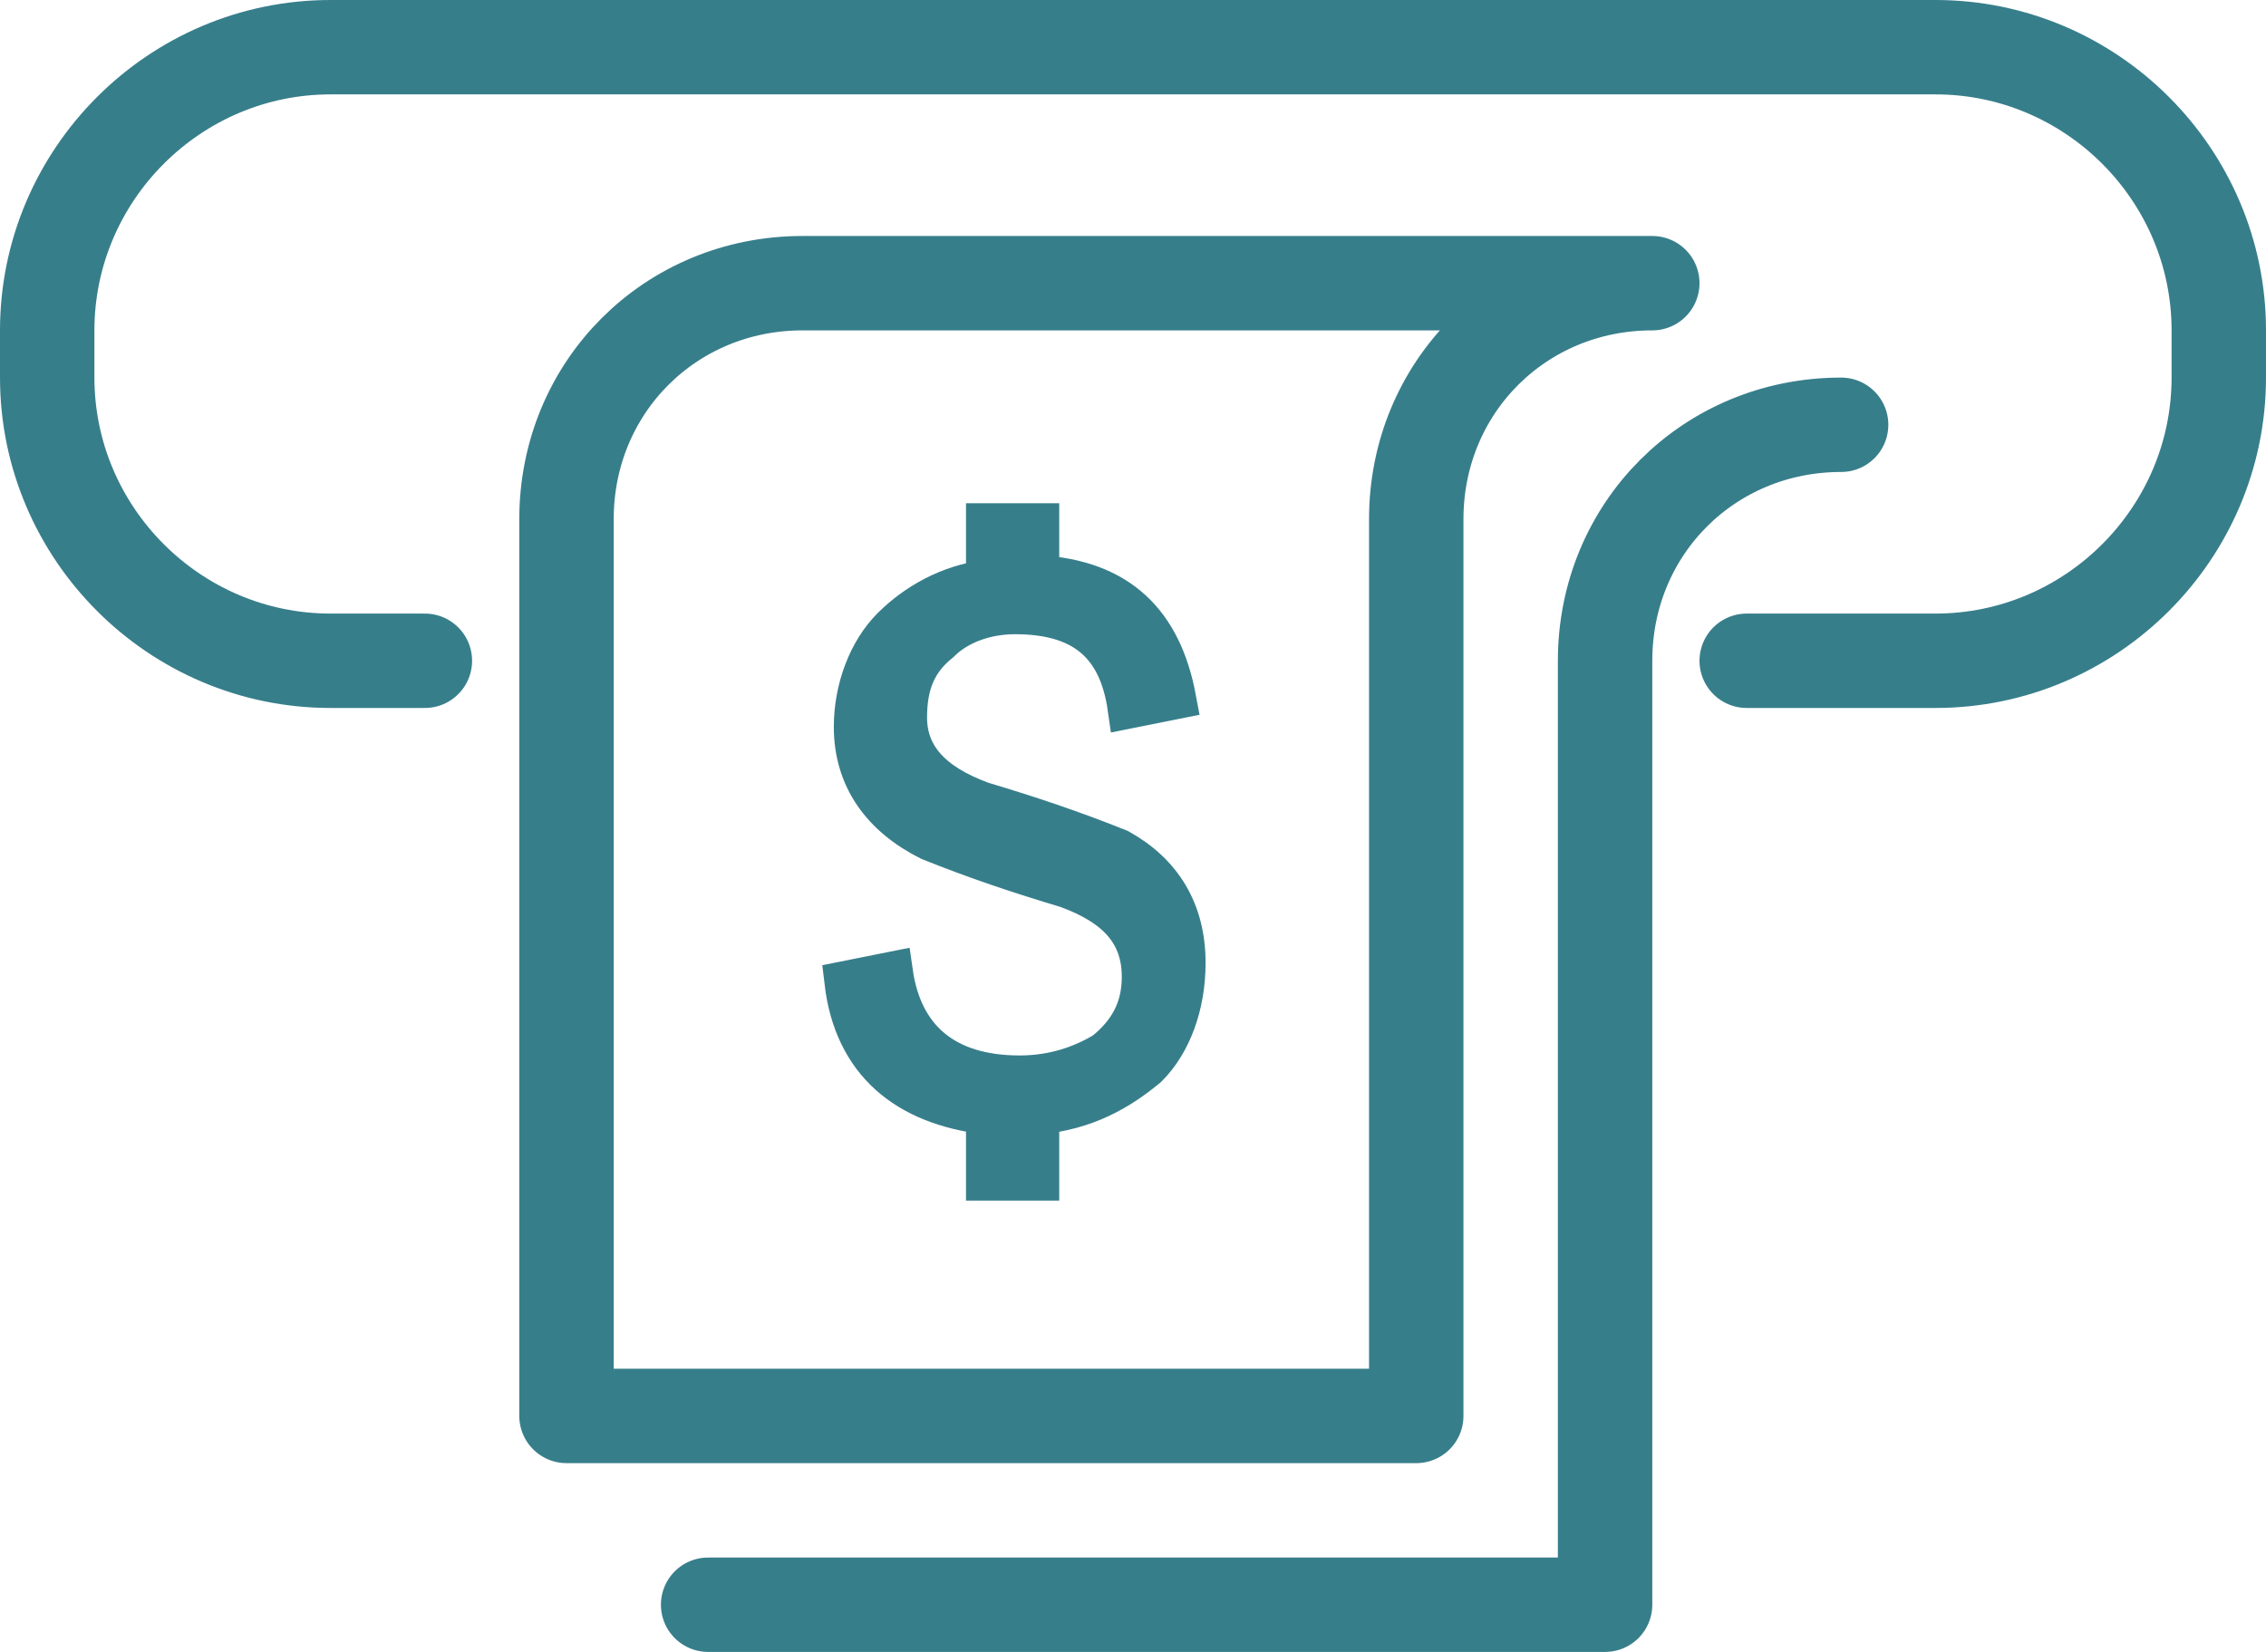
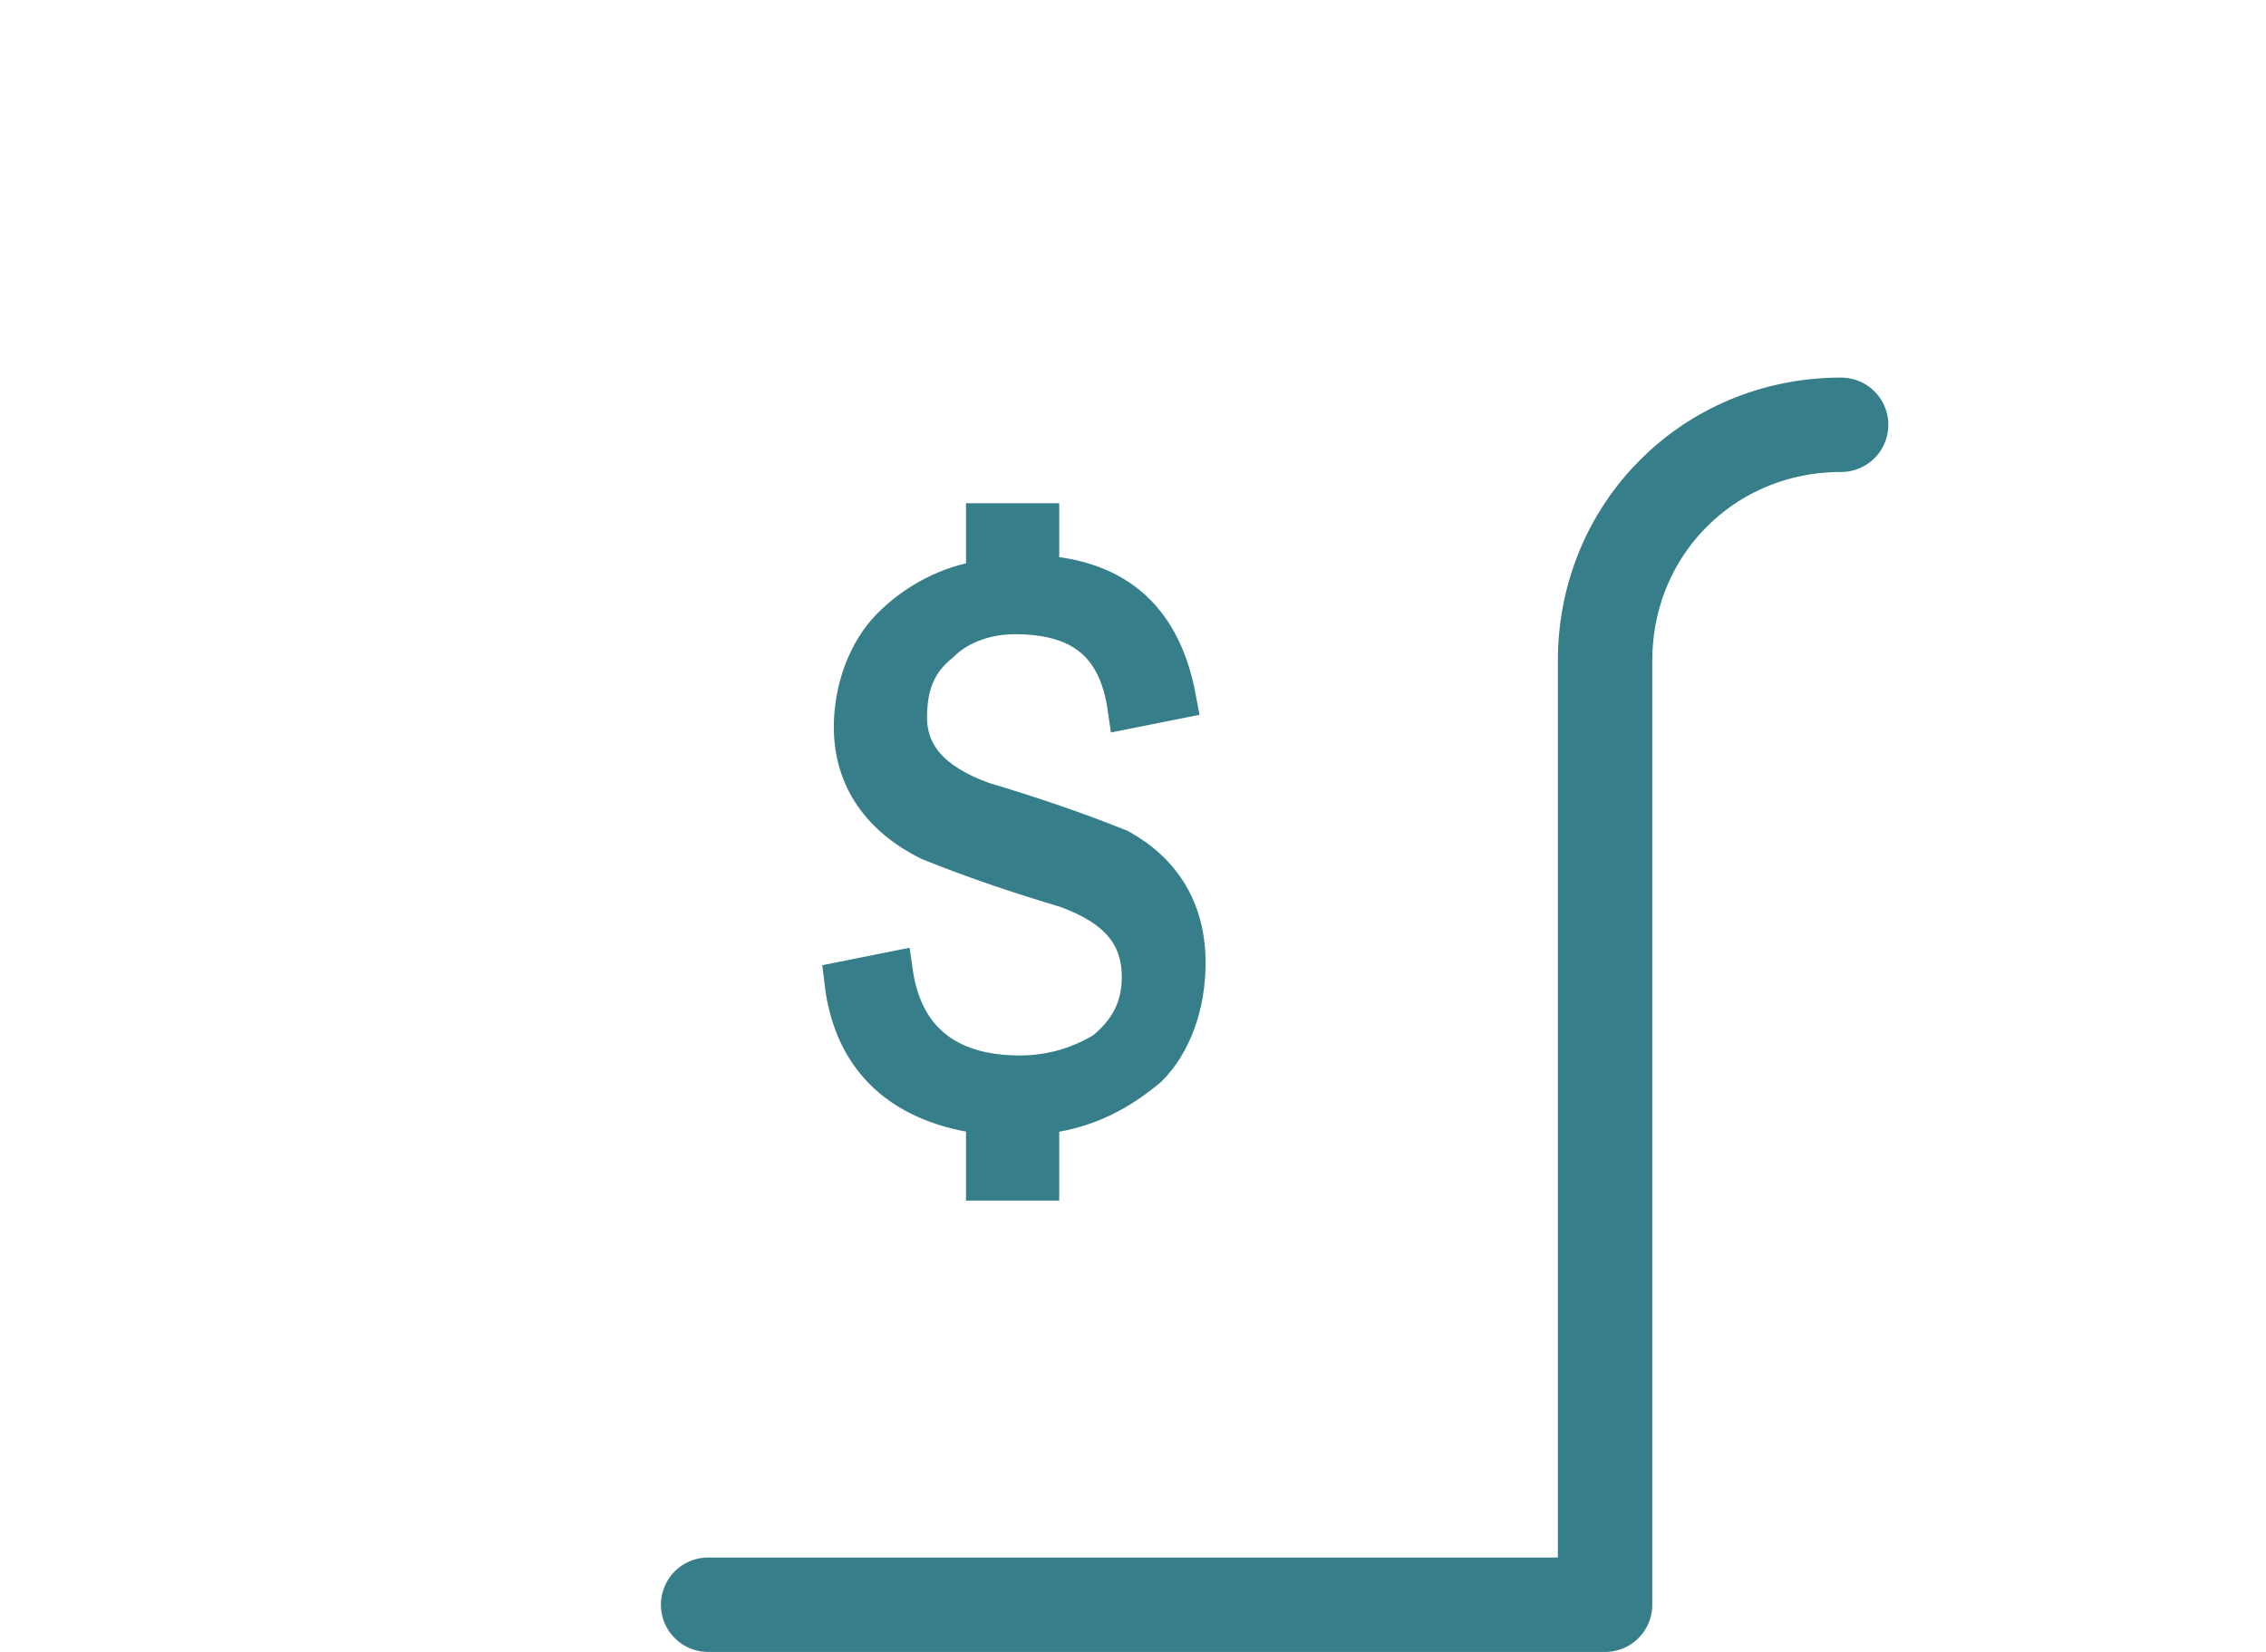
<svg xmlns="http://www.w3.org/2000/svg" version="1.1" id="Layer_1" x="0px" y="0px" viewBox="0 0 48 35" style="enable-background:new 0 0 48 35;" xml:space="preserve">
  <style type="text/css">
	.st0{fill:none;stroke:#377E8B;stroke-width:2;stroke-linecap:round;stroke-linejoin:round;stroke-miterlimit:10;}
	.st1{fill:none;stroke:#377E8B;stroke-width:2;stroke-linecap:round;stroke-miterlimit:10;}
	.st2{fill:#377E8B;stroke:#377E8B;stroke-width:0.875;stroke-miterlimit:10;}
</style>
-   <path class="st0" d="M35,6c-2.8,0-5,2.2-5,5v19H12V11c0-2.8,2.2-5,5-5L35,6z" />
  <path class="st0" d="M39,9c-2.8,0-5,2.2-5,5v20H15" />
-   <path class="st1" d="M9,14H7c-3.3,0-6-2.7-6-6V7c0-3.3,2.7-6,6-6h34c3.3,0,6,2.7,6,6v1c0,3.3-2.7,6-6,6h-4" />
  <path class="st2" d="M25.1,20.4c0,0.9-0.3,1.7-0.8,2.2c-0.6,0.5-1.3,0.9-2.3,1V25h-1.1v-1.4c-1.7-0.2-2.8-1.1-3-2.8l1-0.2  c0.2,1.4,1.1,2.2,2.7,2.2c0.7,0,1.3-0.2,1.8-0.5c0.5-0.4,0.8-0.9,0.8-1.6c0-0.9-0.5-1.5-1.6-1.9c-1-0.3-1.9-0.6-2.9-1  c-1-0.5-1.6-1.3-1.6-2.4c0-0.8,0.3-1.6,0.8-2.1s1.2-0.9,2-1v-1.2H22v1.1c1.7,0.1,2.6,1,2.9,2.6l-1,0.2c-0.2-1.4-1-2-2.4-2  c-0.6,0-1.2,0.2-1.6,0.6c-0.5,0.4-0.7,0.9-0.7,1.6c0,0.8,0.5,1.4,1.6,1.8c1,0.3,1.9,0.6,2.9,1C24.6,18.5,25.1,19.3,25.1,20.4z" />
</svg>